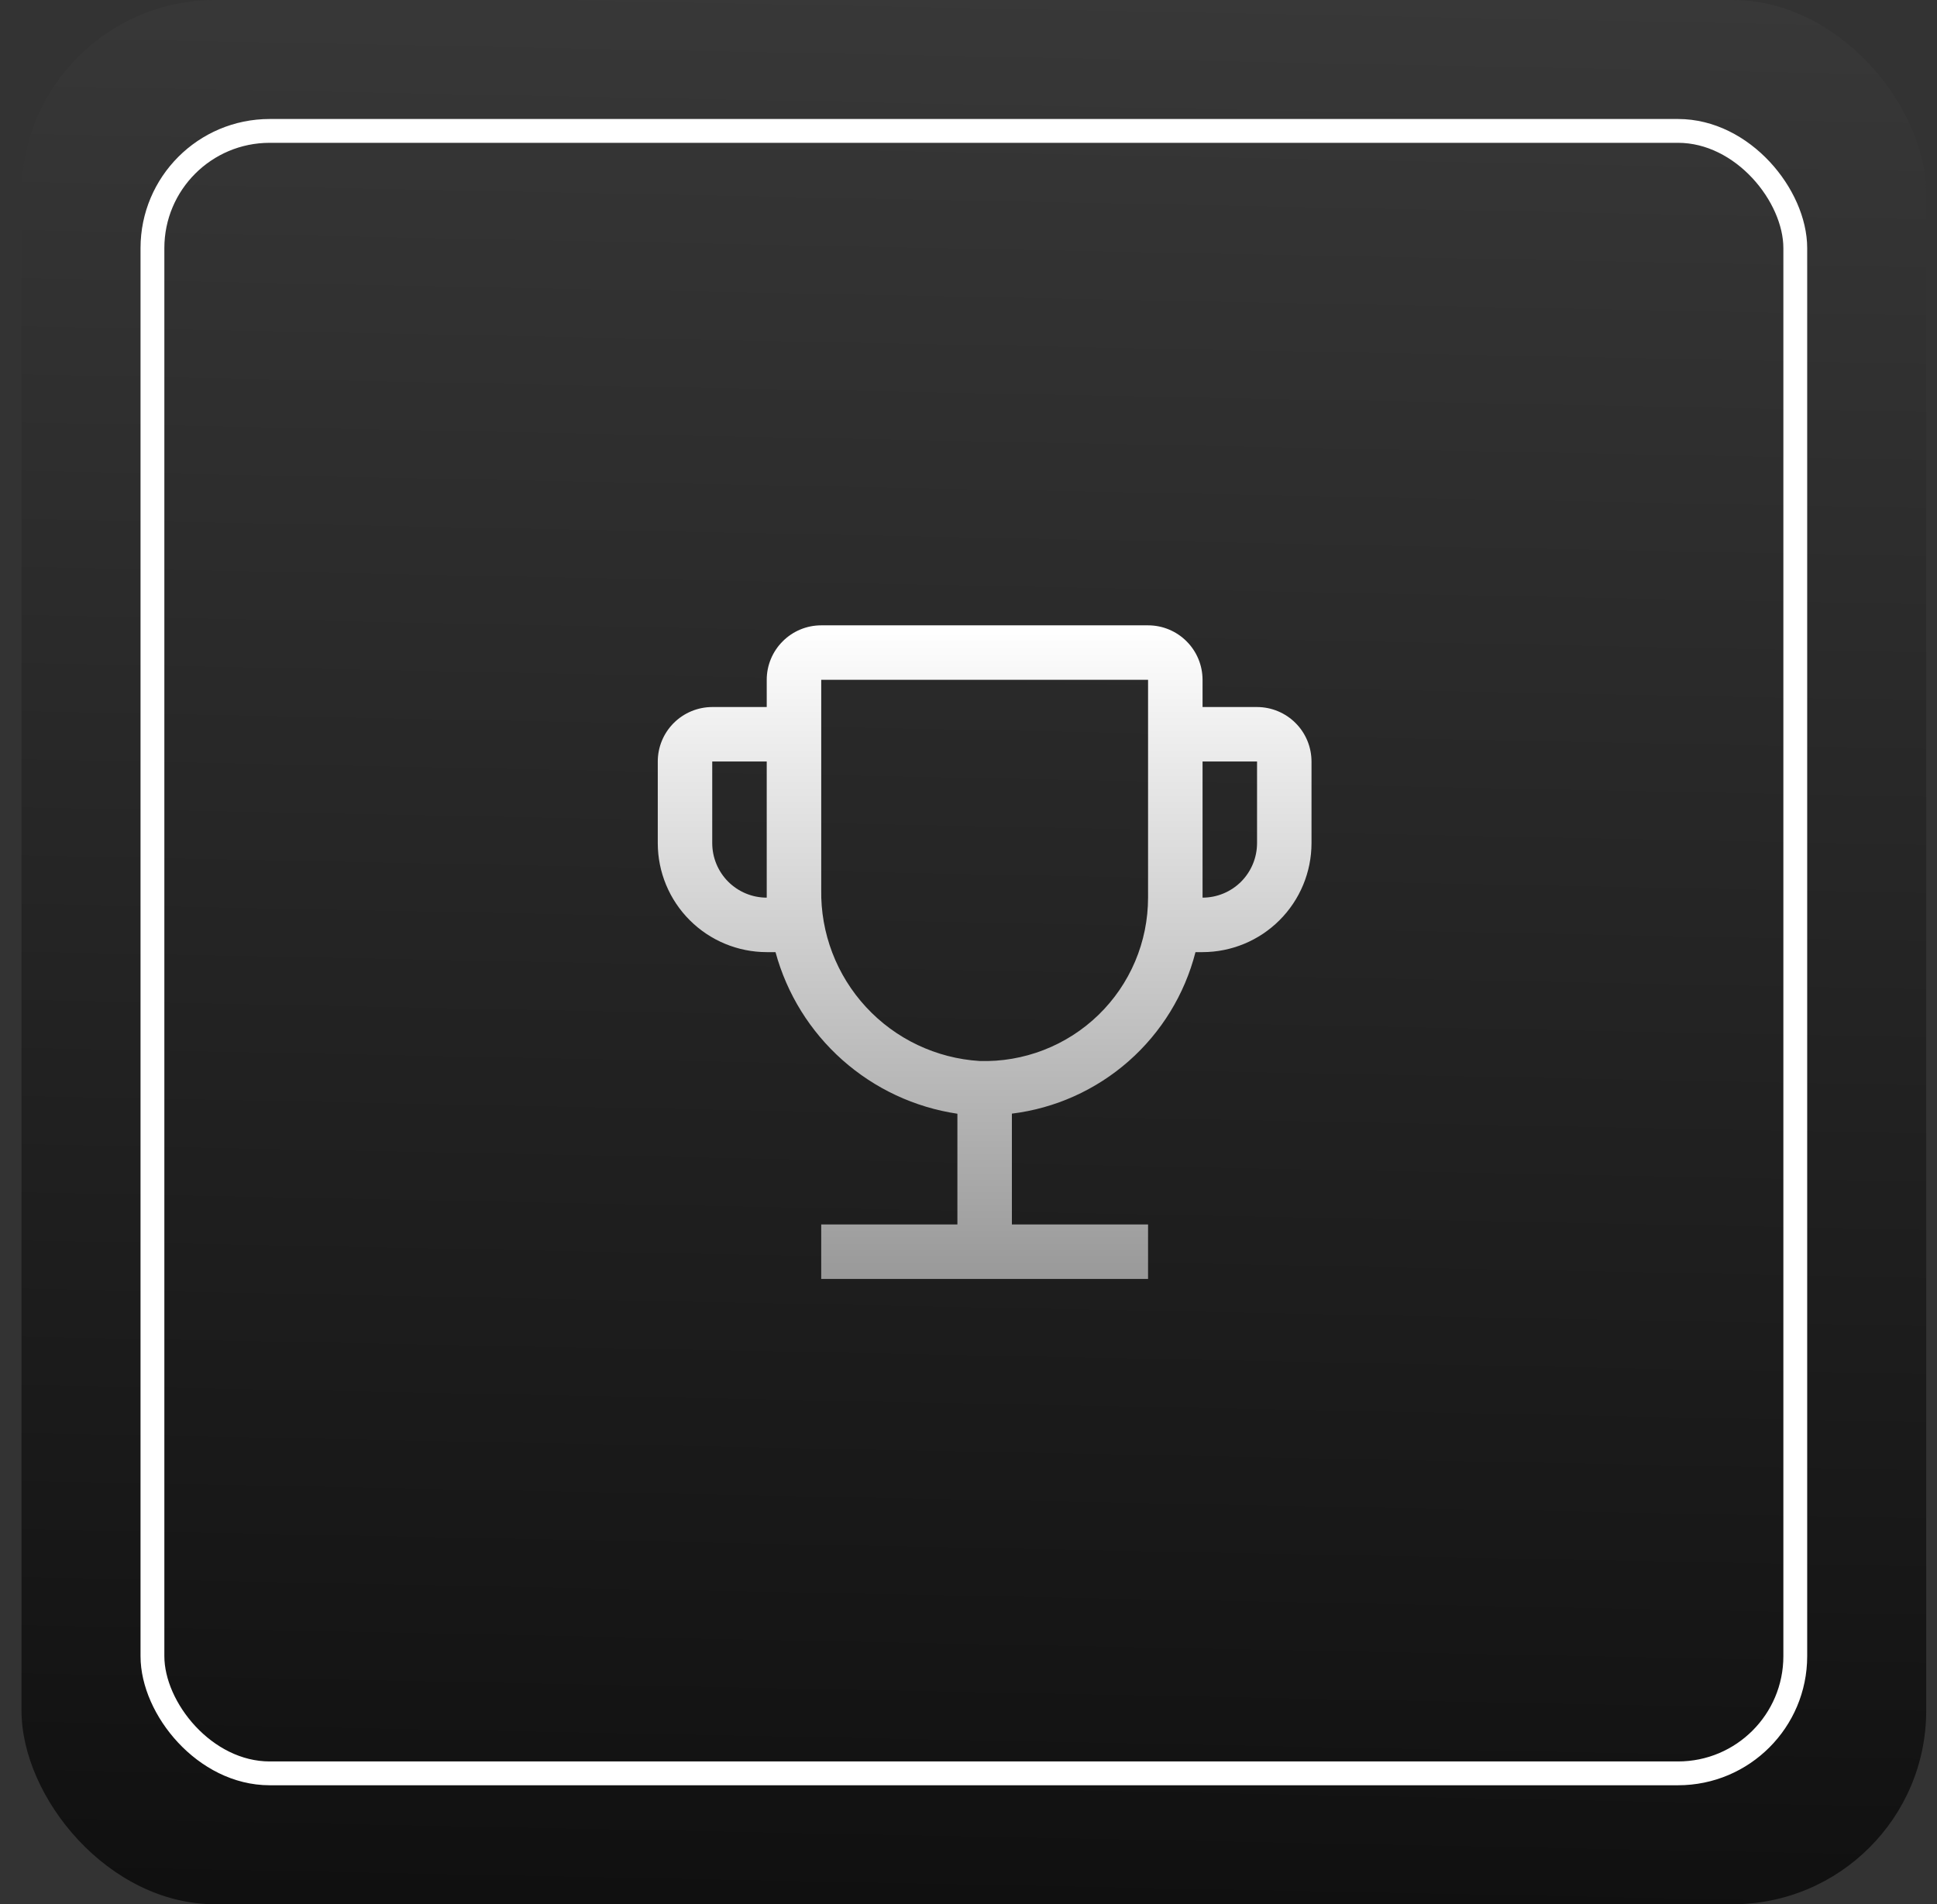
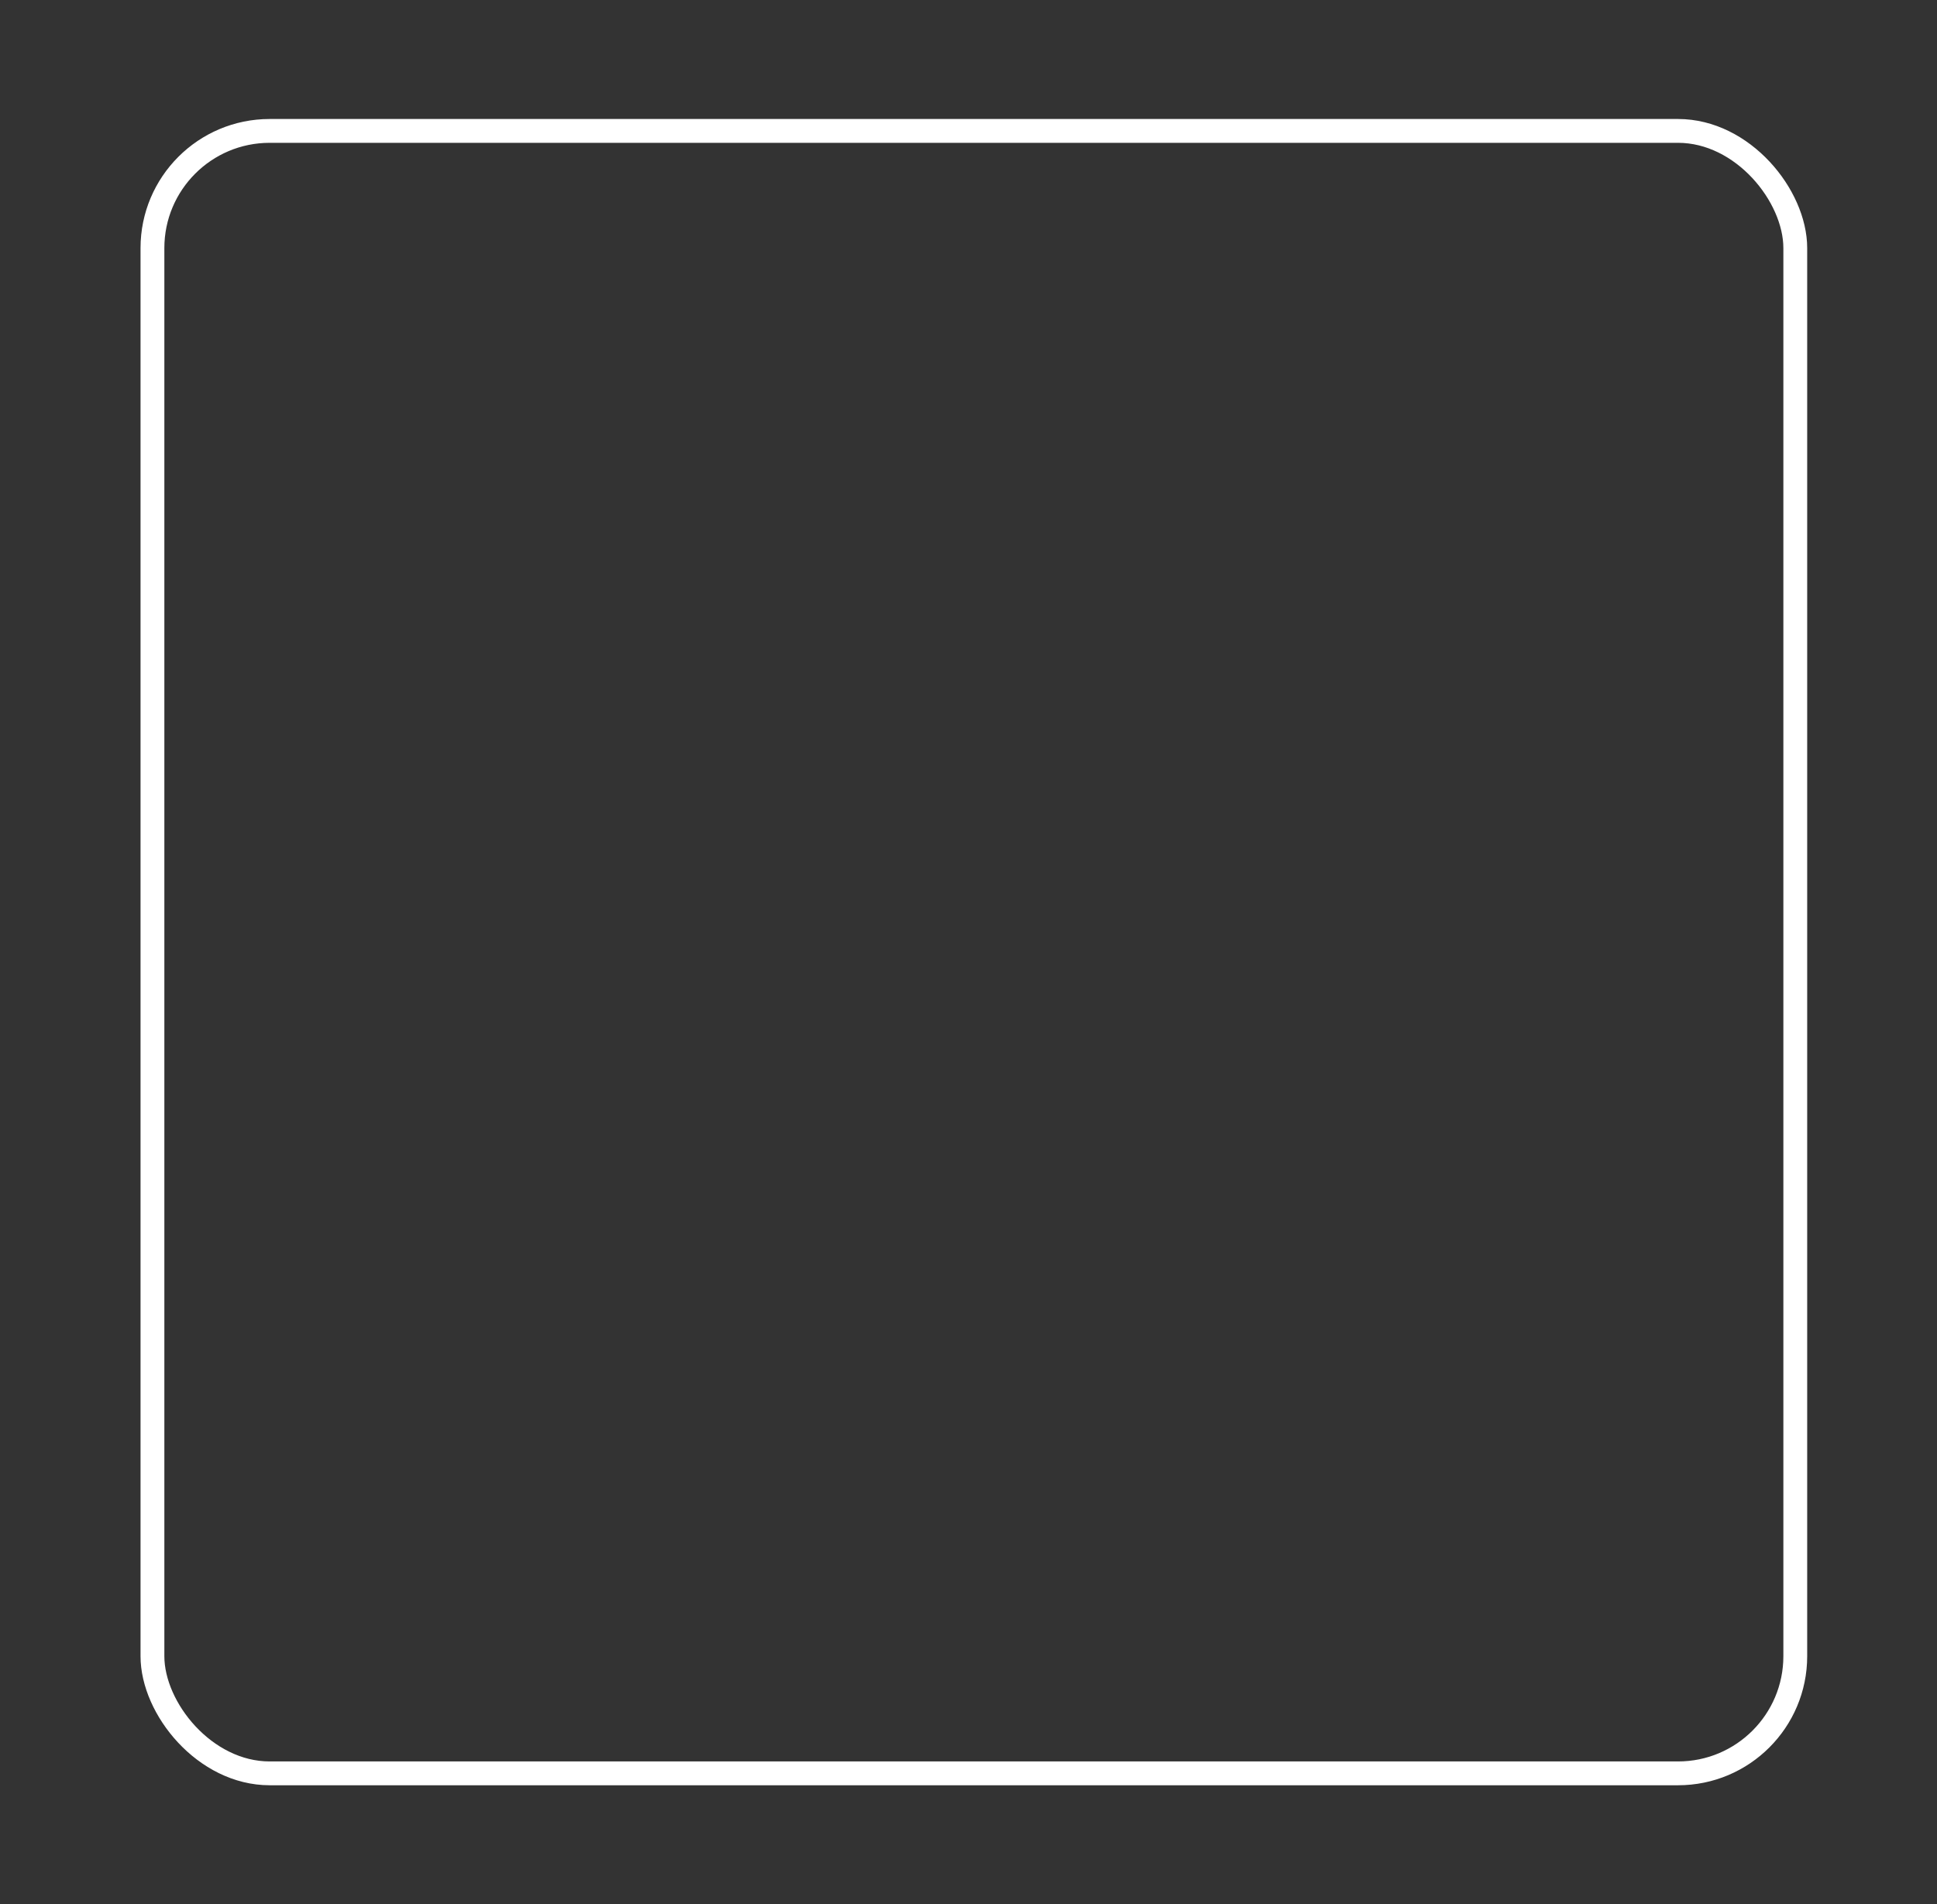
<svg xmlns="http://www.w3.org/2000/svg" fill="none" viewBox="0 0 60 59" height="59" width="60">
  <rect x="0" y="0" width="60" height="59" fill="#333333" stroke="none" />
-   <rect fill="url(#paint0_linear_1532_1911)" rx="6" height="59" width="59" x="0.666" />
  <g style="mix-blend-mode:overlay">
    <rect stroke-width="0.738" stroke="white" rx="3.631" height="50.888" width="50.888" y="4.056" x="4.722" />
  </g>
-   <path fill="url(#paint1_linear_1532_1911)" d="M38.938 21.906H37.25V21.062C37.249 20.615 37.072 20.186 36.755 19.87C36.439 19.553 36.01 19.375 35.562 19.375H25.438C24.99 19.375 24.561 19.553 24.245 19.87C23.928 20.186 23.75 20.615 23.75 21.062V21.906H22.062C21.615 21.907 21.186 22.085 20.87 22.401C20.553 22.717 20.375 23.146 20.375 23.594V26.125C20.376 27.02 20.732 27.878 21.365 28.51C21.997 29.143 22.855 29.499 23.75 29.5H24.022C24.373 30.792 25.093 31.953 26.094 32.842C27.095 33.731 28.332 34.31 29.656 34.507V37.938H25.438V39.625H35.562V37.938H31.344V34.504C32.685 34.339 33.945 33.772 34.959 32.88C35.974 31.987 36.696 30.809 37.031 29.5H37.25C38.145 29.499 39.003 29.143 39.635 28.51C40.268 27.878 40.624 27.02 40.625 26.125V23.594C40.624 23.146 40.447 22.717 40.13 22.401C39.814 22.085 39.385 21.907 38.938 21.906V21.906ZM23.75 27.812C23.303 27.812 22.874 27.634 22.557 27.318C22.241 27.001 22.063 26.572 22.062 26.125V23.594H23.75V27.812ZM35.562 27.812C35.562 28.491 35.426 29.162 35.162 29.786C34.898 30.41 34.511 30.975 34.024 31.447C33.537 31.919 32.961 32.288 32.328 32.533C31.696 32.778 31.021 32.894 30.343 32.873C29 32.789 27.74 32.191 26.826 31.202C25.913 30.214 25.415 28.911 25.438 27.565V21.062H35.562V27.812ZM38.938 26.125C38.937 26.572 38.759 27.001 38.443 27.318C38.126 27.634 37.697 27.812 37.25 27.812V23.594H38.938V26.125Z" />
  <defs>
    <linearGradient gradientUnits="userSpaceOnUse" y2="83" x2="30.666" y1="-69" x1="33.666" id="paint0_linear_1532_1911">
      <stop stop-color="#666666" />
      <stop offset="1" />
    </linearGradient>
    <linearGradient gradientUnits="userSpaceOnUse" y2="39.625" x2="30.5" y1="19.375" x1="30.5" id="paint1_linear_1532_1911">
      <stop stop-color="white" />
      <stop stop-color="#999999" offset="1" />
    </linearGradient>
  </defs>
</svg>